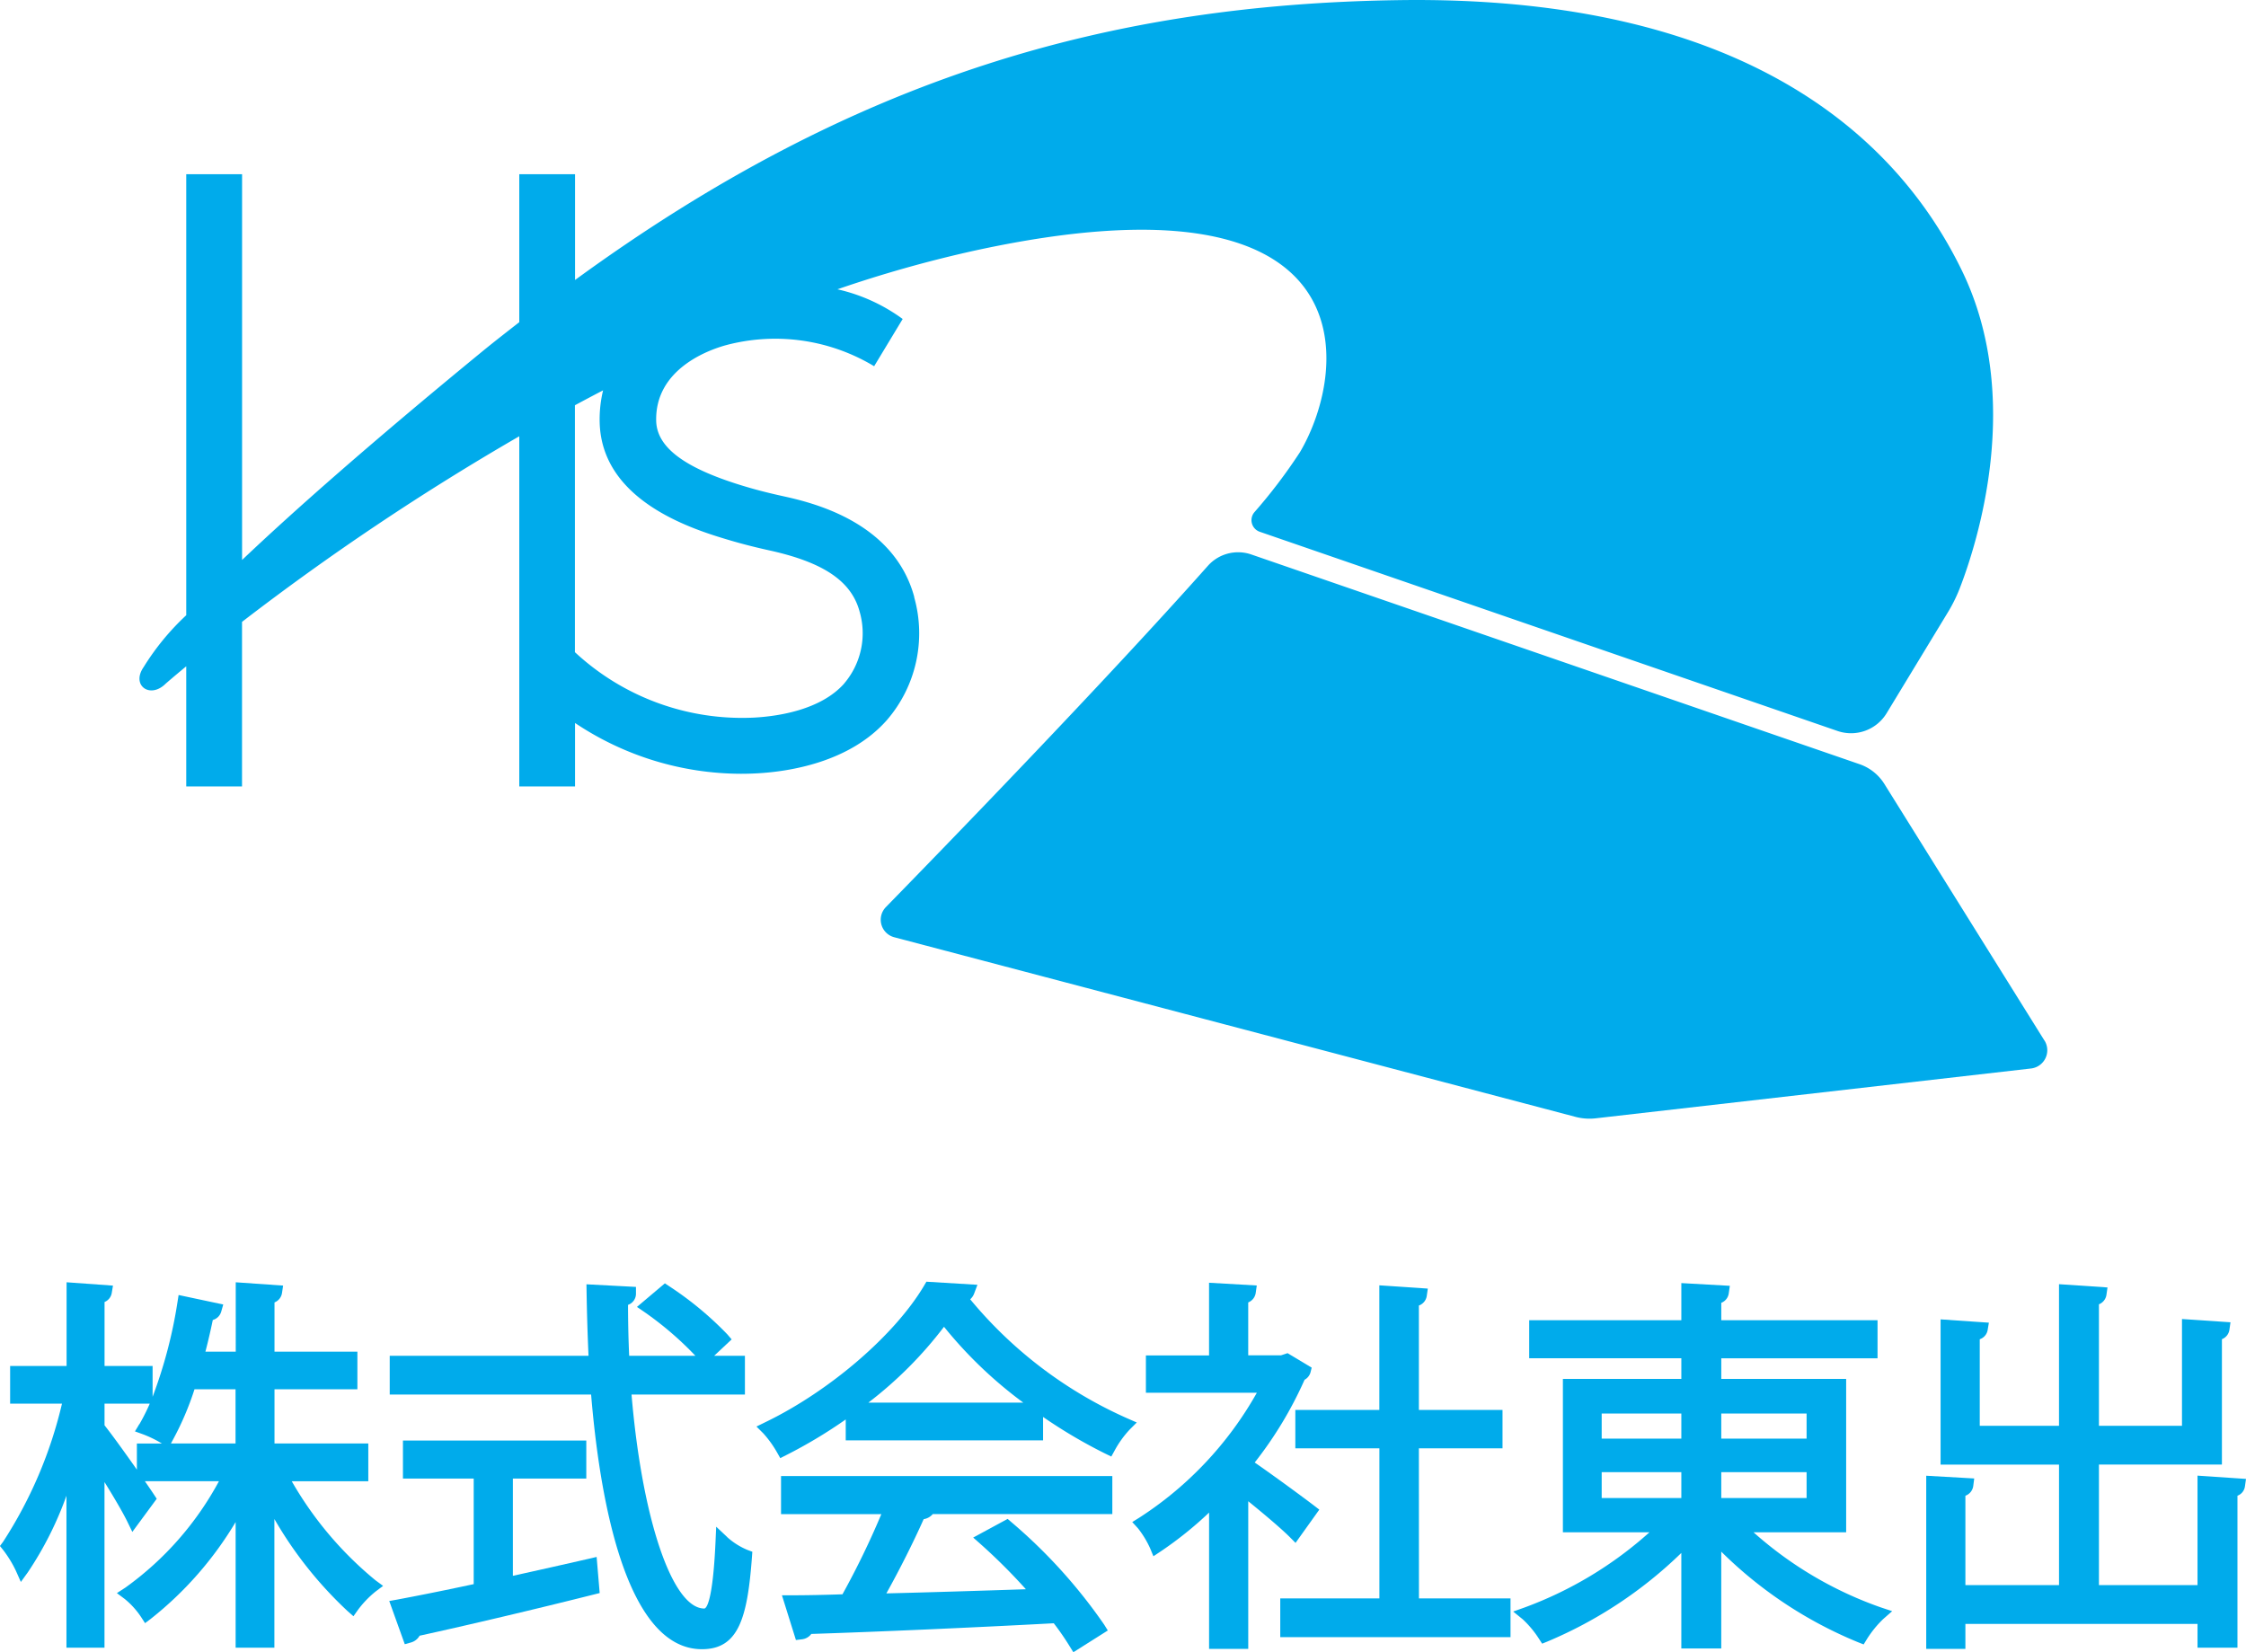
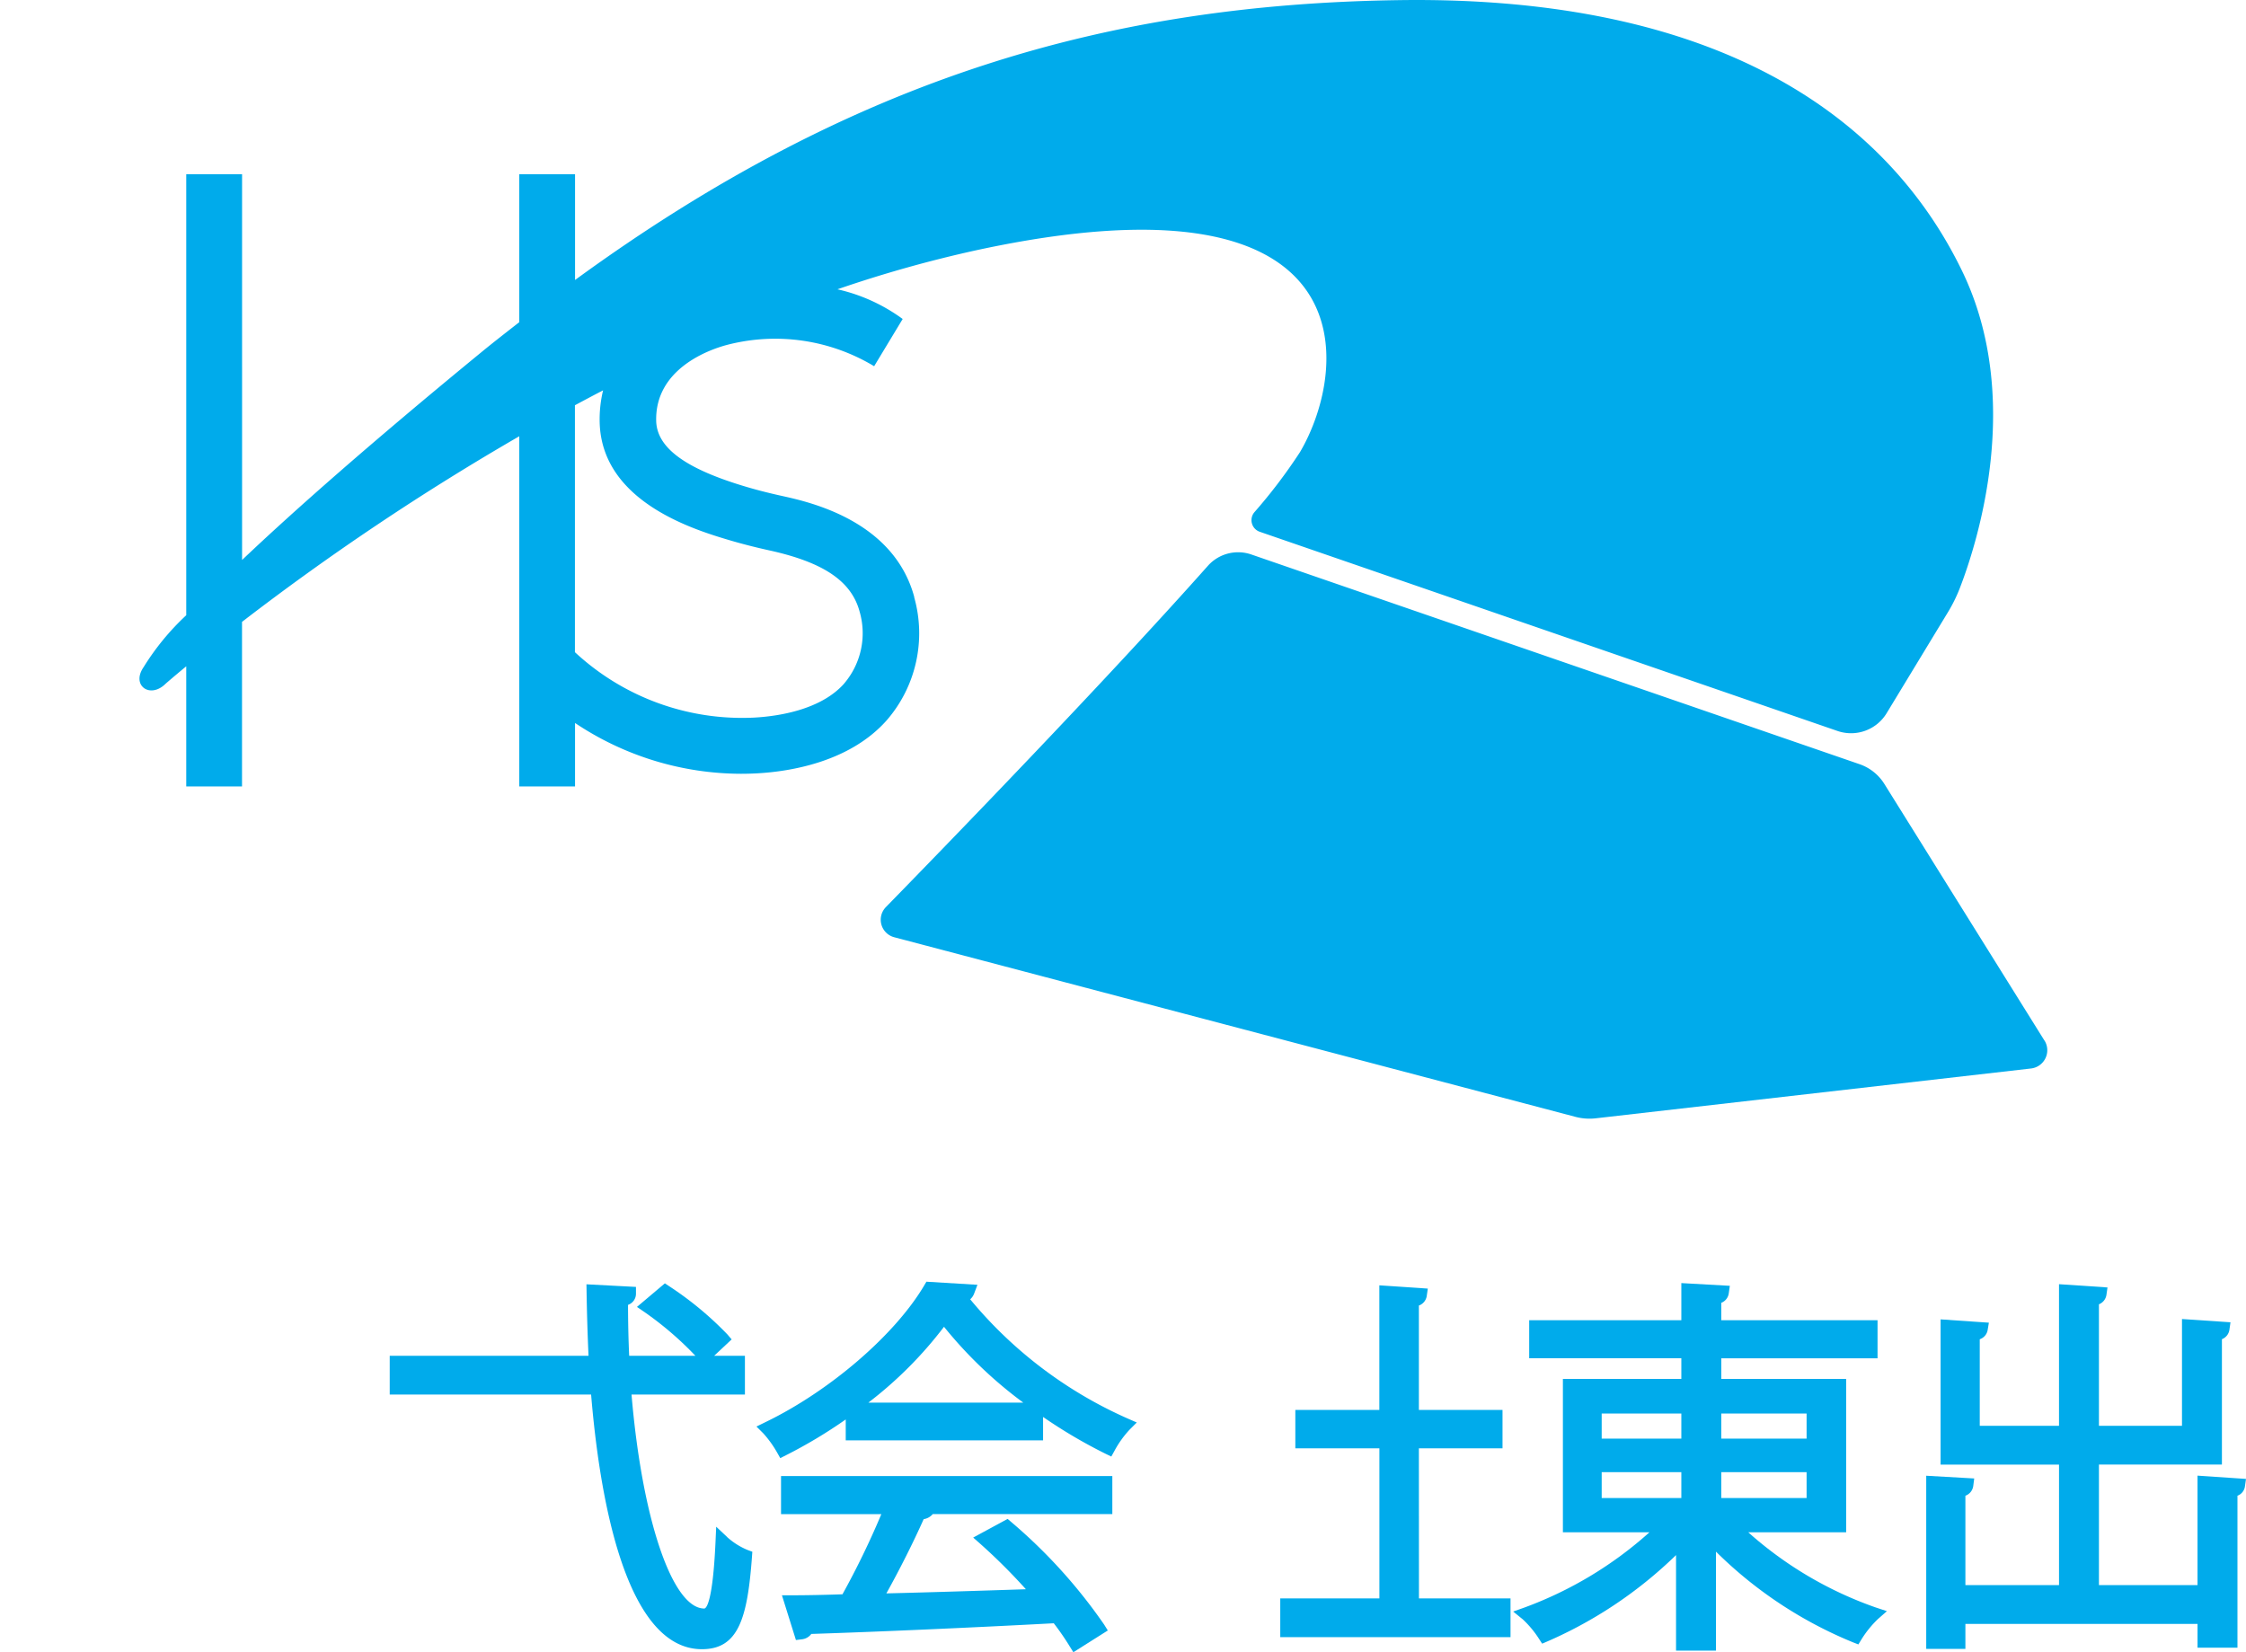
<svg xmlns="http://www.w3.org/2000/svg" width="156.483" height="115.127" viewBox="0 0 156.483 115.127">
  <defs>
    <clipPath id="clip-path">
      <rect id="矩形_162" data-name="矩形 162" width="132.919" height="77.953" fill="#00abeb" />
    </clipPath>
  </defs>
  <g id="组_311" data-name="组 311" transform="translate(31.459 -65.951)">
-     <path id="路径_10" data-name="路径 10" d="M104.009,24.829h5.326V22.2H102.8V18.423h5.775V15.8H102.8V12.37a.841.841,0,0,0,.523-.659l.077-.514-3.3-.23V15.8H97.987c.217-.831.388-1.6.514-2.206a.847.847,0,0,0,.586-.58l.142-.5-3.11-.661-.079.5a32.811,32.811,0,0,1-1.733,6.593V16.8H90.959V12.341a.823.823,0,0,0,.5-.621l.087-.521-3.232-.233V16.8H84.381v2.624h3.613a30.378,30.378,0,0,1-4.1,9.618l-.222.3.232.29a7.939,7.939,0,0,1,.884,1.45l.34.765.49-.678a24.119,24.119,0,0,0,2.687-5.33V36.429h2.65V24.886c.646,1.038,1.283,2.123,1.591,2.757l.349.717,1.7-2.309-.184-.28c-.123-.188-.352-.525-.64-.942h5.158A21.874,21.874,0,0,1,92.4,32.248l-.581.376.554.415A5.66,5.66,0,0,1,93.5,34.284l.28.433.412-.309a24.734,24.734,0,0,0,5.9-6.735v8.756h2.7V27.461a27.646,27.646,0,0,0,5.109,6.425l.4.35.307-.435a6.984,6.984,0,0,1,1.239-1.29l.519-.39-.523-.384a24.965,24.965,0,0,1-5.841-6.907m-8.342-2.774a20.573,20.573,0,0,0,1.566-3.633h2.86V22.2H95.582Zm-2.282-1.2-.3.5.553.2a7.872,7.872,0,0,1,1.323.645H93.212v1.821c-.776-1.106-1.714-2.411-2.254-3.09V19.425h3.15a13.7,13.7,0,0,1-.724,1.436" transform="translate(-115.134 144.332)" fill="#00abeb" />
-     <path id="路径_11" data-name="路径 11" d="M125.739,30.654c-1.753.4-3.548.805-5.29,1.188V25.067h5.114v-2.65H112.789v2.65h4.93v7.355c-2.324.5-4.167.859-5.327,1.076l-.557.1,1.082,3.011.432-.122a1,1,0,0,0,.6-.471c3.383-.74,8.114-1.858,12.147-2.873l.4-.1-.213-2.516Z" transform="translate(-116.174 143.909)" fill="#00abeb" />
    <path id="路径_12" data-name="路径 12" d="M135.377,28.717,134.614,28l-.046,1.046c-.2,4.43-.688,4.655-.784,4.655-2.227,0-4.336-6.239-5.068-14.908h7.9v-2.7h-2.144l1.22-1.144-.3-.35a23.327,23.327,0,0,0-4.052-3.356l-.3-.2-1.946,1.643.522.357a23.049,23.049,0,0,1,3.551,3.05h-4.614c-.051-1.073-.077-2.242-.081-3.551a.817.817,0,0,0,.553-.793v-.457l-3.45-.182.009.515c.024,1.5.069,3,.136,4.468H111.869v2.7H125.9c.565,6.833,2.315,17.743,7.722,17.743,2.544,0,3.17-2.166,3.485-6.43l.026-.361-.339-.126a4.914,4.914,0,0,1-1.421-.9" transform="translate(-116.175 144.329)" fill="#00abeb" />
    <path id="路径_13" data-name="路径 13" d="M140.178,27.641h6.988a57.265,57.265,0,0,1-2.708,5.584c-1.329.046-2.526.069-3.562.069h-.655l.975,3.118.4-.049a.943.943,0,0,0,.672-.376c4.517-.144,11.073-.432,16.893-.743a18.51,18.51,0,0,1,1.107,1.605l.257.413,2.4-1.516-.252-.405a36.66,36.66,0,0,0-6.475-7.152l-.252-.217-2.4,1.3.517.456a40.687,40.687,0,0,1,3.155,3.145c-3.352.11-6.721.217-9.722.289.905-1.619,1.862-3.518,2.6-5.172a1.047,1.047,0,0,0,.636-.356H163.26v-2.65H140.178Z" transform="translate(-117.221 143.814)" fill="#00abeb" />
    <path id="路径_14" data-name="路径 14" d="M164.248,20.451a29.934,29.934,0,0,1-10.957-8.3.986.986,0,0,0,.275-.4l.23-.61-3.556-.216-.149.254c-2.032,3.447-6.587,7.369-11.079,9.538l-.612.3.481.48a7.507,7.507,0,0,1,.952,1.321l.226.4.408-.206a33.848,33.848,0,0,0,4.153-2.489V21.98h13.749V20.349a35.021,35.021,0,0,0,4.341,2.559l.413.2.221-.4a7.061,7.061,0,0,1,1.053-1.473l.5-.5Zm-18.052-1.1a27.918,27.918,0,0,0,5.271-5.285,29.872,29.872,0,0,0,5.524,5.285Z" transform="translate(-117.155 144.333)" fill="#00abeb" />
    <path id="路径_15" data-name="路径 15" d="M185.951,22.543h5.827V19.867h-5.827V12.595a.839.839,0,0,0,.548-.667l.074-.514-3.377-.227v8.681h-5.853v2.676H183.2V33h-6.907v2.7h16.043V33h-6.38Z" transform="translate(-118.554 144.324)" fill="#00abeb" />
-     <path id="路径_16" data-name="路径 16" d="M176.963,29.126l1.656-2.318-.369-.283c-.63-.483-2.774-2.062-4.132-3a27.115,27.115,0,0,0,3.473-5.764.851.851,0,0,0,.41-.5l.087-.346-1.682-1.009-.454.151h-2.286V12.371a.843.843,0,0,0,.522-.662l.074-.518L170.937,11v5.063h-4.4v2.6h7.731a24.832,24.832,0,0,1-8.189,8.705l-.493.305.393.43a6.656,6.656,0,0,1,.858,1.413l.223.541.487-.323a25.936,25.936,0,0,0,3.392-2.719V36.51h2.729V26.224c1.1.891,2.311,1.915,2.895,2.5Z" transform="translate(-118.159 144.331)" fill="#00abeb" />
-     <path id="路径_17" data-name="路径 17" d="M209.894,28.39h6.449V17.7h-8.7V16.264H218.53v-2.65H207.642V12.4a.829.829,0,0,0,.523-.666l.074-.519-3.379-.19v2.586h-10.6v2.65h10.6V17.7h-8.252V28.39h6.029a26.9,26.9,0,0,1-8.688,5.234l-.805.287.664.539a6.989,6.989,0,0,1,1.137,1.365l.217.334L195.53,36a30.054,30.054,0,0,0,9.329-6.172v6.656h2.782V29.737a29.358,29.358,0,0,0,9.545,6.318l.376.147.211-.344a7.336,7.336,0,0,1,1.146-1.419l.631-.554-.8-.266a26.423,26.423,0,0,1-8.86-5.23M204.86,26h-5.549V24.2h5.549Zm0-4.139h-5.549V20.113h5.549ZM213.587,26h-5.945V24.2h5.945Zm0-4.139h-5.945V20.113h5.945Z" transform="translate(-119.177 144.33)" fill="#00abeb" />
+     <path id="路径_17" data-name="路径 17" d="M209.894,28.39h6.449V17.7h-8.7V16.264H218.53v-2.65H207.642V12.4a.829.829,0,0,0,.523-.666l.074-.519-3.379-.19v2.586h-10.6v2.65h10.6V17.7h-8.252V28.39h6.029a26.9,26.9,0,0,1-8.688,5.234l-.805.287.664.539a6.989,6.989,0,0,1,1.137,1.365l.217.334a30.054,30.054,0,0,0,9.329-6.172v6.656h2.782V29.737a29.358,29.358,0,0,0,9.545,6.318l.376.147.211-.344a7.336,7.336,0,0,1,1.146-1.419l.631-.554-.8-.266a26.423,26.423,0,0,1-8.86-5.23M204.86,26h-5.549V24.2h5.549Zm0-4.139h-5.549V20.113h5.549ZM213.587,26h-5.945V24.2h5.945Zm0-4.139h-5.945V20.113h5.945Z" transform="translate(-119.177 144.33)" fill="#00abeb" />
    <path id="路径_18" data-name="路径 18" d="M241.927,24.444v7.627h-6.868v-8.4h8.568V14.937a.831.831,0,0,0,.524-.665l.073-.514-3.379-.227v7.442h-5.786V12.506a.84.84,0,0,0,.523-.661l.073-.513-3.378-.228v9.868h-5.522V14.941a.823.823,0,0,0,.548-.632l.088-.523-3.365-.23V23.674h8.252v8.4h-6.523V25.845a.845.845,0,0,0,.549-.693l.065-.511-3.343-.19V36.514h2.729V34.774h16.173v1.66h2.782V25.844a.81.81,0,0,0,.522-.658l.073-.514Z" transform="translate(-120.281 144.327)" fill="#00abeb" />
    <g id="组_310" data-name="组 310" transform="translate(-21.741 65.95)">
      <g id="组_309" data-name="组 309" transform="translate(0 0)" clip-path="url(#clip-path)">
        <path id="路径_153" data-name="路径 153" d="M132.724,72.509,121.572,54.63a3.312,3.312,0,0,0-1.732-1.381L77.466,38.638a2.819,2.819,0,0,0-3.025.786C67.138,47.64,56.022,59.092,52,63.21a1.262,1.262,0,0,0,.593,2.1l47.471,12.517a3.833,3.833,0,0,0,1.372.1l30.338-3.473a1.28,1.28,0,0,0,.952-1.95M53.981,41.6c-1.445-5.334-7.31-6.623-9.236-7.046-.786-.174-1.568-.367-2.339-.593C38.08,32.7,36.044,31.224,36,29.328c-.085-3.634,3.7-4.957,4.867-5.276A13.347,13.347,0,0,1,51.185,25.52l1.988-3.291a12.232,12.232,0,0,0-4.545-2.069,87.265,87.265,0,0,1,9.618-2.709C85.734,11.482,84.312,25.615,80.858,31.5A36.9,36.9,0,0,1,77.672,35.7a.856.856,0,0,0,.379,1.355l40.257,13.881a2.9,2.9,0,0,0,3.416-1.234l4.256-7.012a10.658,10.658,0,0,0,.847-1.71c1.217-3.15,4.46-13.233.15-22.113-5.182-10.68-16.9-19.17-39.2-18.856-20.086.284-37.989,5.315-57.43,19.5V12.14H26.461V22.451c-.87.681-1.736,1.349-2.613,2.069-7.93,6.507-13.2,11.178-16.7,14.5V12.14H3.258V42.87A17.548,17.548,0,0,0,.285,46.49c-.879,1.273.456,2.234,1.545,1.144,0,0,.505-.443,1.428-1.205V54.8H7.144V43.333A176.5,176.5,0,0,1,26.461,30.4V54.8h3.885V50.378A20.857,20.857,0,0,0,41.9,53.918q.575,0,1.154-.032c2.258-.127,6.432-.777,9.018-3.708a9.25,9.25,0,0,0,1.9-8.574m-4.867,6.018c-1.639,1.859-4.638,2.29-6.277,2.381a17.11,17.11,0,0,1-12.49-4.558V28.239c.649-.348,1.3-.695,1.962-1.038a8.629,8.629,0,0,0-.238,2.216c.13,5.611,6.733,7.546,9.219,8.276.859.25,1.727.466,2.6.659,3.777.83,5.718,2.143,6.29,4.259a5.4,5.4,0,0,1-1.07,5.011" transform="translate(0 -0.001)" fill="#00abeb" />
      </g>
    </g>
  </g>
</svg>